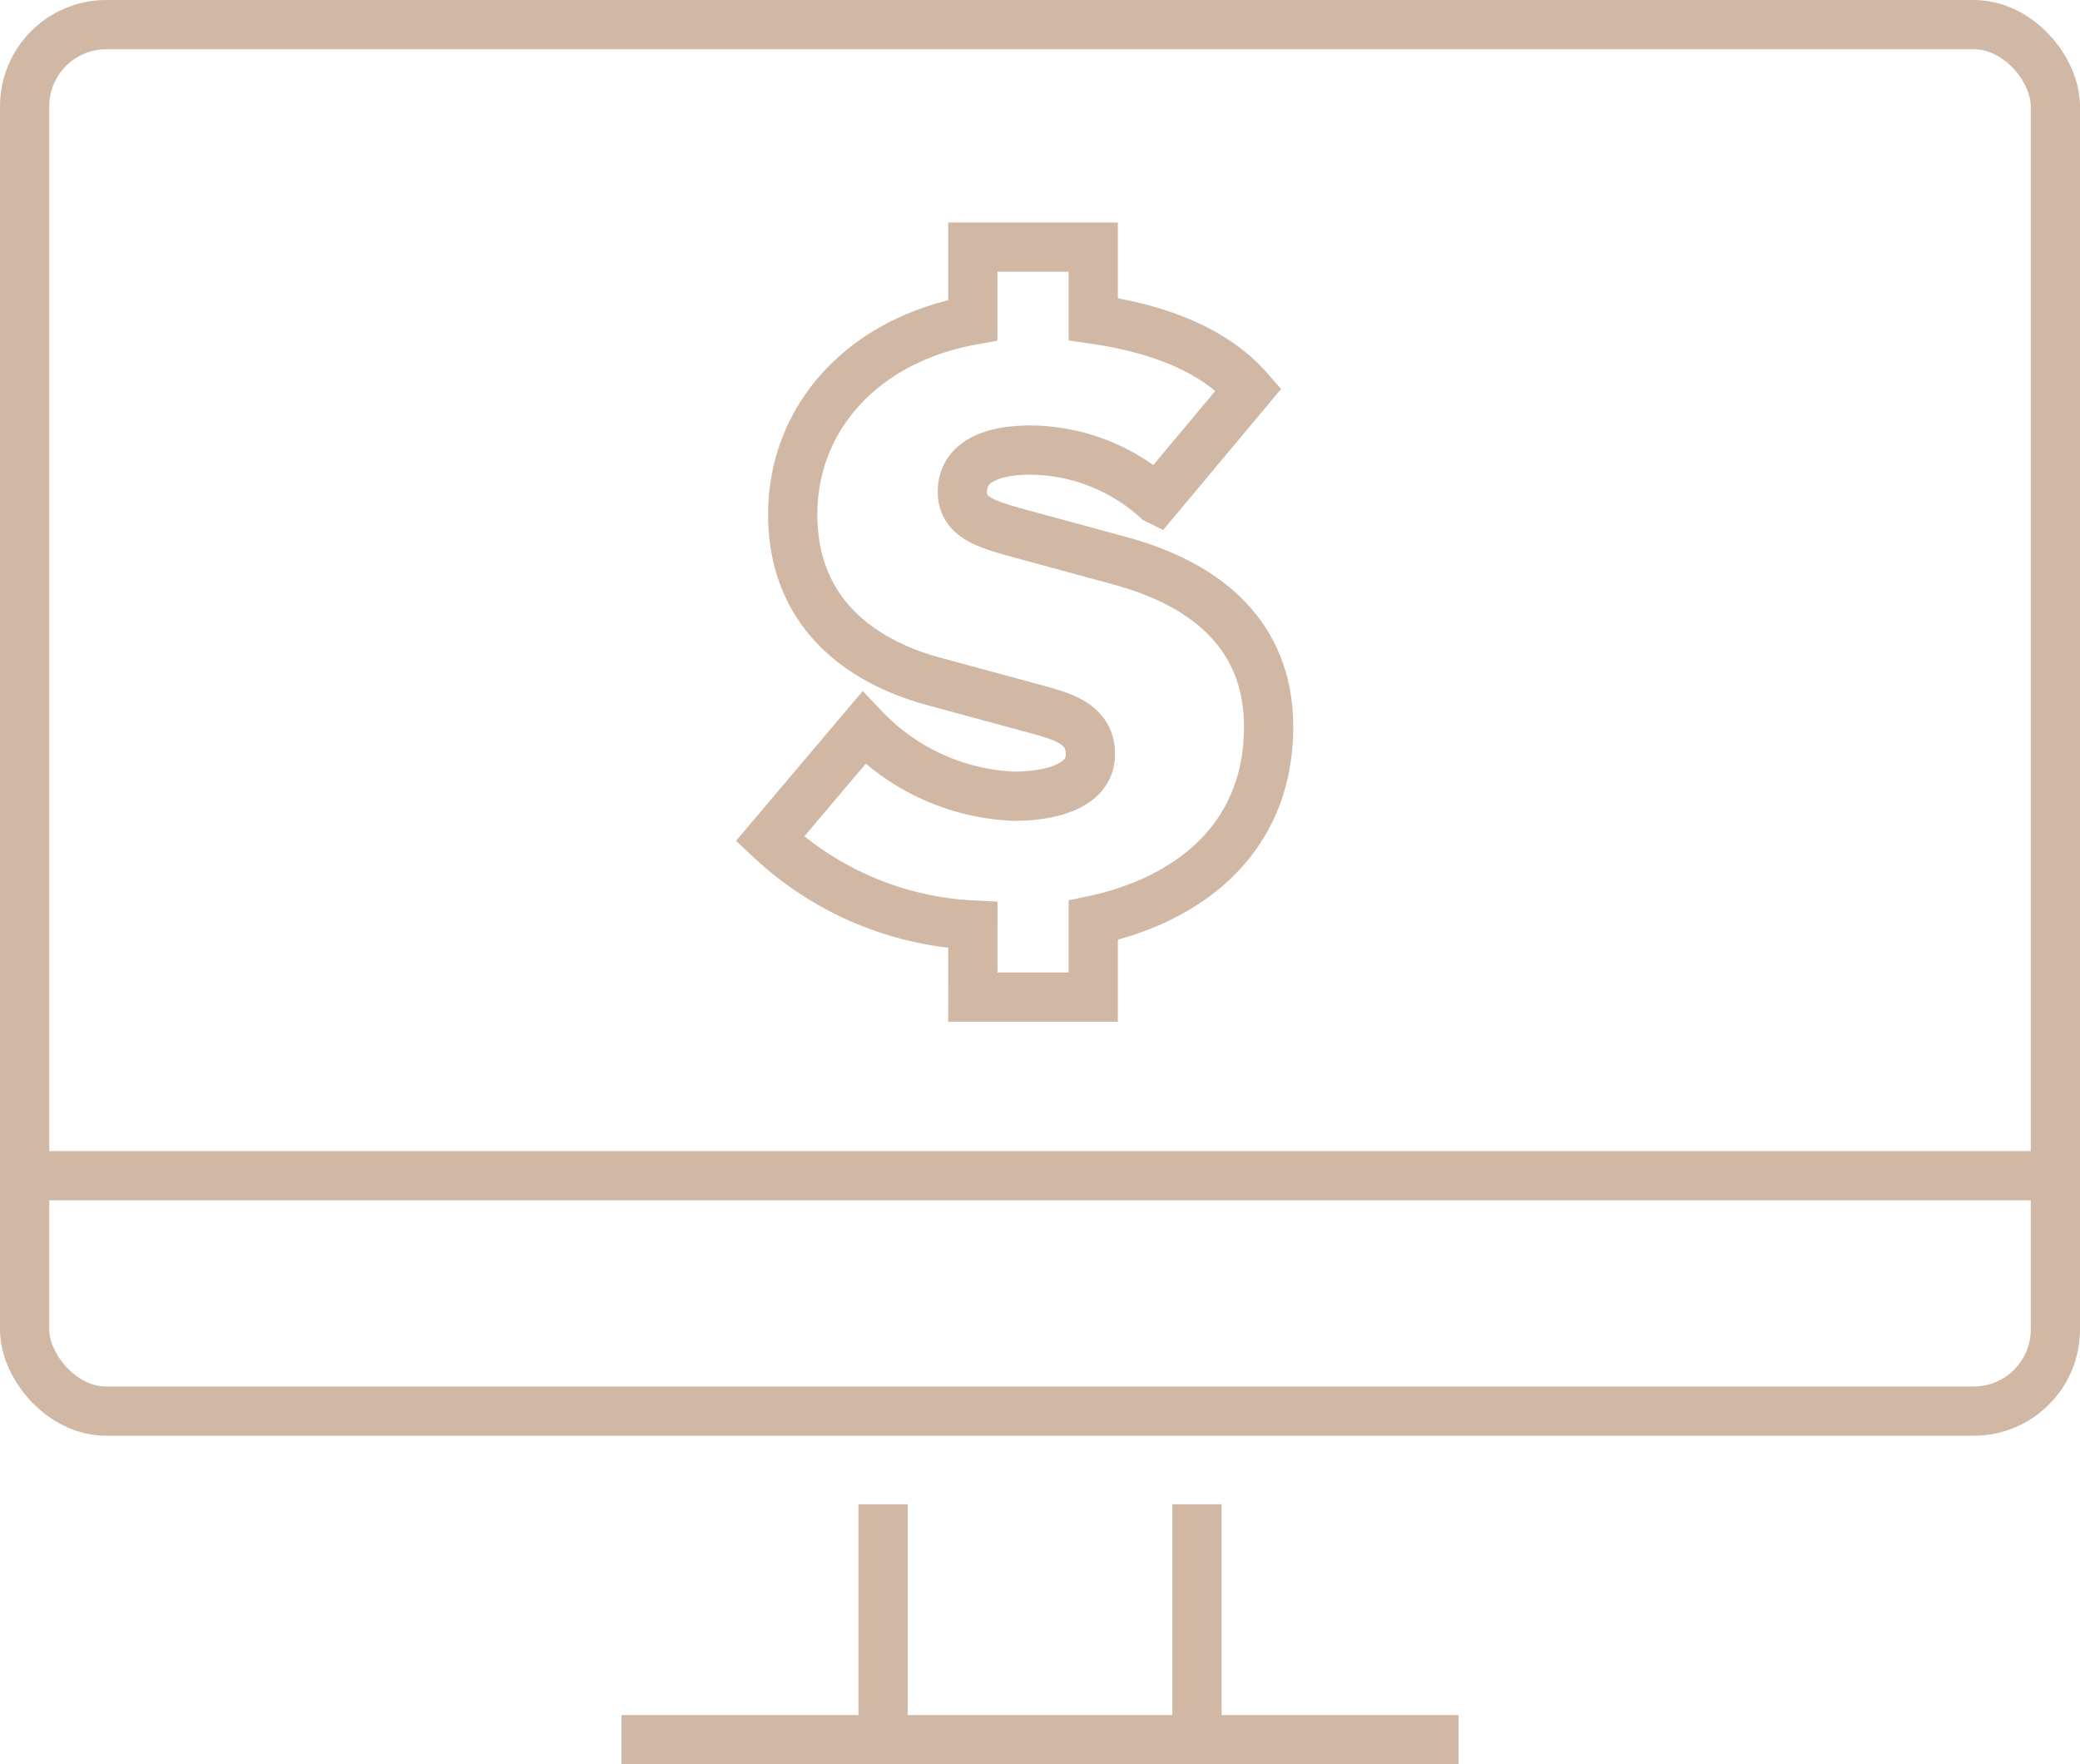
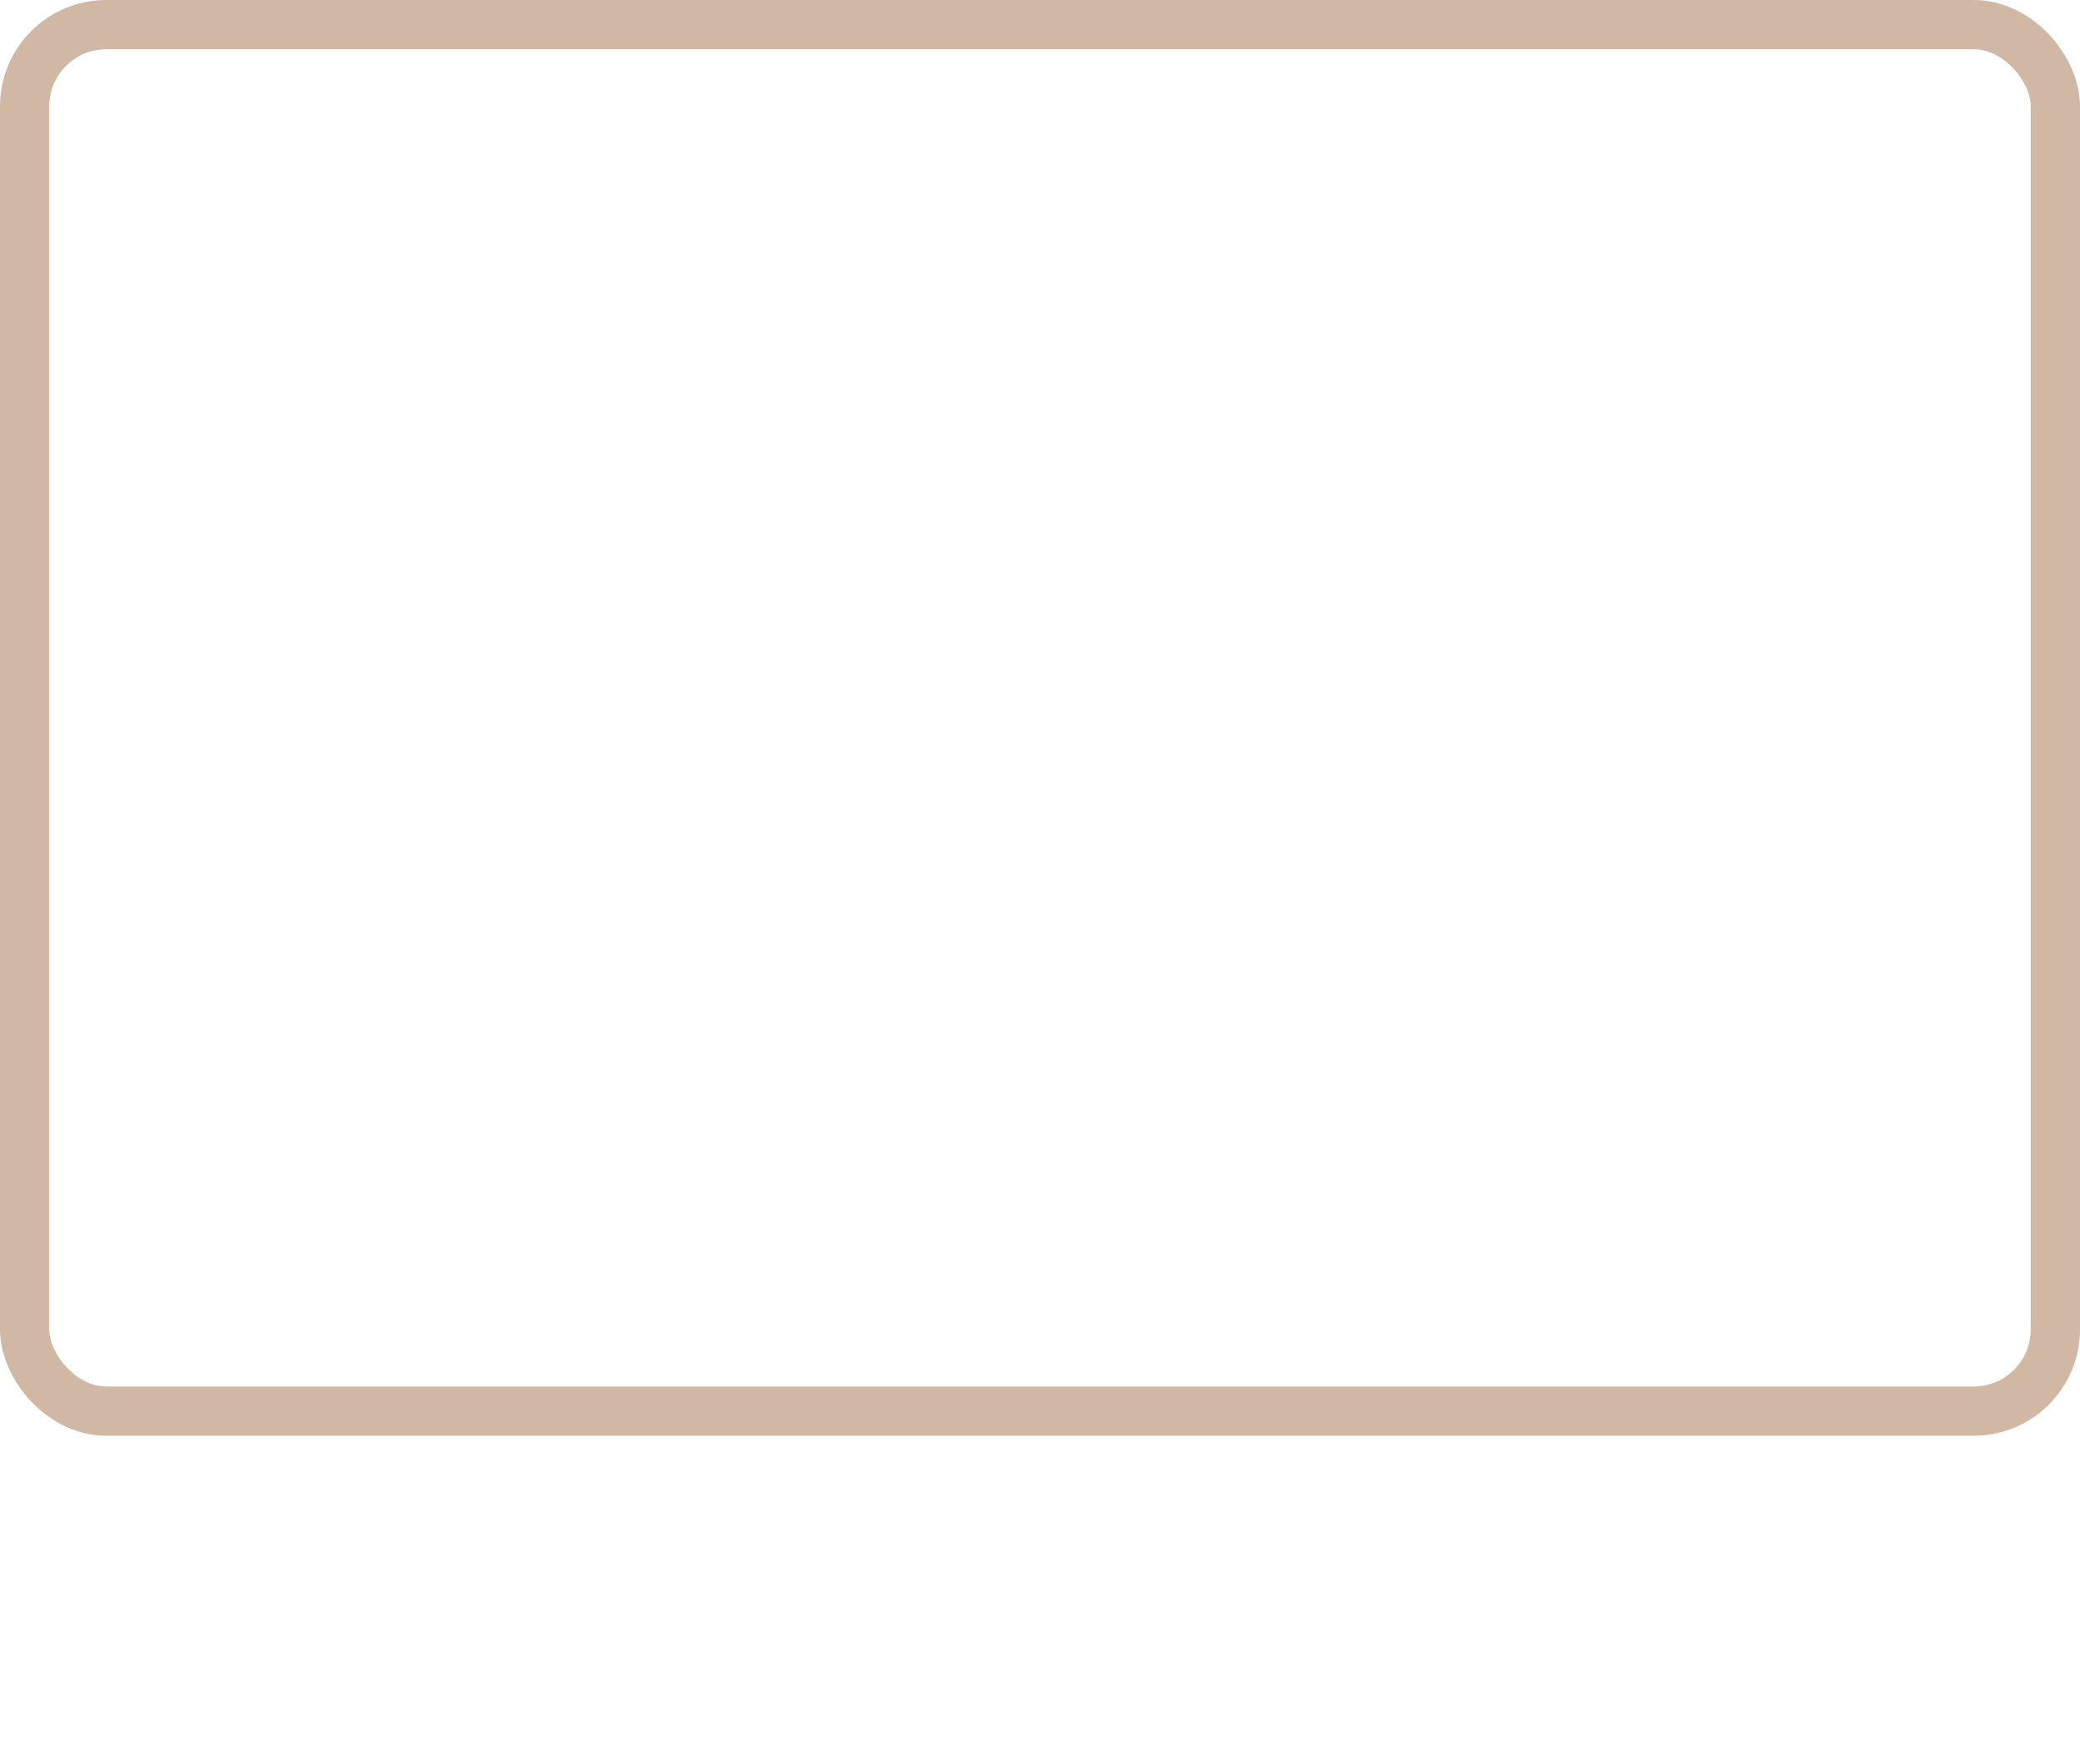
<svg xmlns="http://www.w3.org/2000/svg" width="84.483" height="71.655" viewBox="0 0 84.483 71.655">
  <g id="Grupo_292" data-name="Grupo 292" transform="translate(-1543.828 -1572.845)">
    <g id="Grupo_277" data-name="Grupo 277" transform="translate(1544.828 1573.845)">
      <g id="Grupo_276" data-name="Grupo 276" transform="translate(0 0)">
        <g id="Grupo_274" data-name="Grupo 274" transform="translate(0 0)">
          <rect id="Retângulo_145" data-name="Retângulo 145" width="82.483" height="56.311" rx="3.319" fill="none" stroke="#d1b8a5" stroke-miterlimit="10" stroke-width="2" />
-           <line id="Linha_8" data-name="Linha 8" x2="82.483" transform="translate(0 46.749)" fill="none" stroke="#d1b8a5" stroke-miterlimit="10" stroke-width="2" />
          <g id="Grupo_273" data-name="Grupo 273" transform="translate(34.867 60.093)">
-             <line id="Linha_9" data-name="Linha 9" y2="9.562" fill="none" stroke="#d1b8a5" stroke-miterlimit="10" stroke-width="2" />
-             <line id="Linha_10" data-name="Linha 10" y2="9.562" transform="translate(12.75)" fill="none" stroke="#d1b8a5" stroke-miterlimit="10" stroke-width="2" />
-           </g>
-           <line id="Linha_11" data-name="Linha 11" x2="33.999" transform="translate(24.242 69.655)" fill="none" stroke="#d1b8a5" stroke-miterlimit="10" stroke-width="2" />
+             </g>
        </g>
        <g id="Grupo_275" data-name="Grupo 275" transform="translate(30.273 9.037)">
-           <path id="Caminho_162" data-name="Caminho 162" d="M314.586,431.783a12.929,12.929,0,0,1-8.241-3.5l3.811-4.506a8.918,8.918,0,0,0,6.084,2.774c1.542,0,3.121-.424,3.121-1.7,0-1.193-1.041-1.5-1.965-1.771l-4.543-1.232c-3.35-.962-5.583-3.158-5.583-6.739,0-3.89,2.809-7.085,7.315-7.893v-2.966h4.891v2.926c2.7.386,4.929,1.271,6.314,2.85l-3.735,4.466a7.748,7.748,0,0,0-5.121-2c-1.617,0-2.774.5-2.774,1.694,0,1.039,1,1.308,2.042,1.617l4.39,1.193c3.773,1.039,6.007,3.235,6.007,6.739,0,4.582-3.31,7.046-7.123,7.855v3.12h-4.891Z" transform="translate(-306.345 -404.251)" fill="none" stroke="#d1b8a5" stroke-miterlimit="10" stroke-width="2" />
-         </g>
+           </g>
      </g>
    </g>
  </g>
</svg>